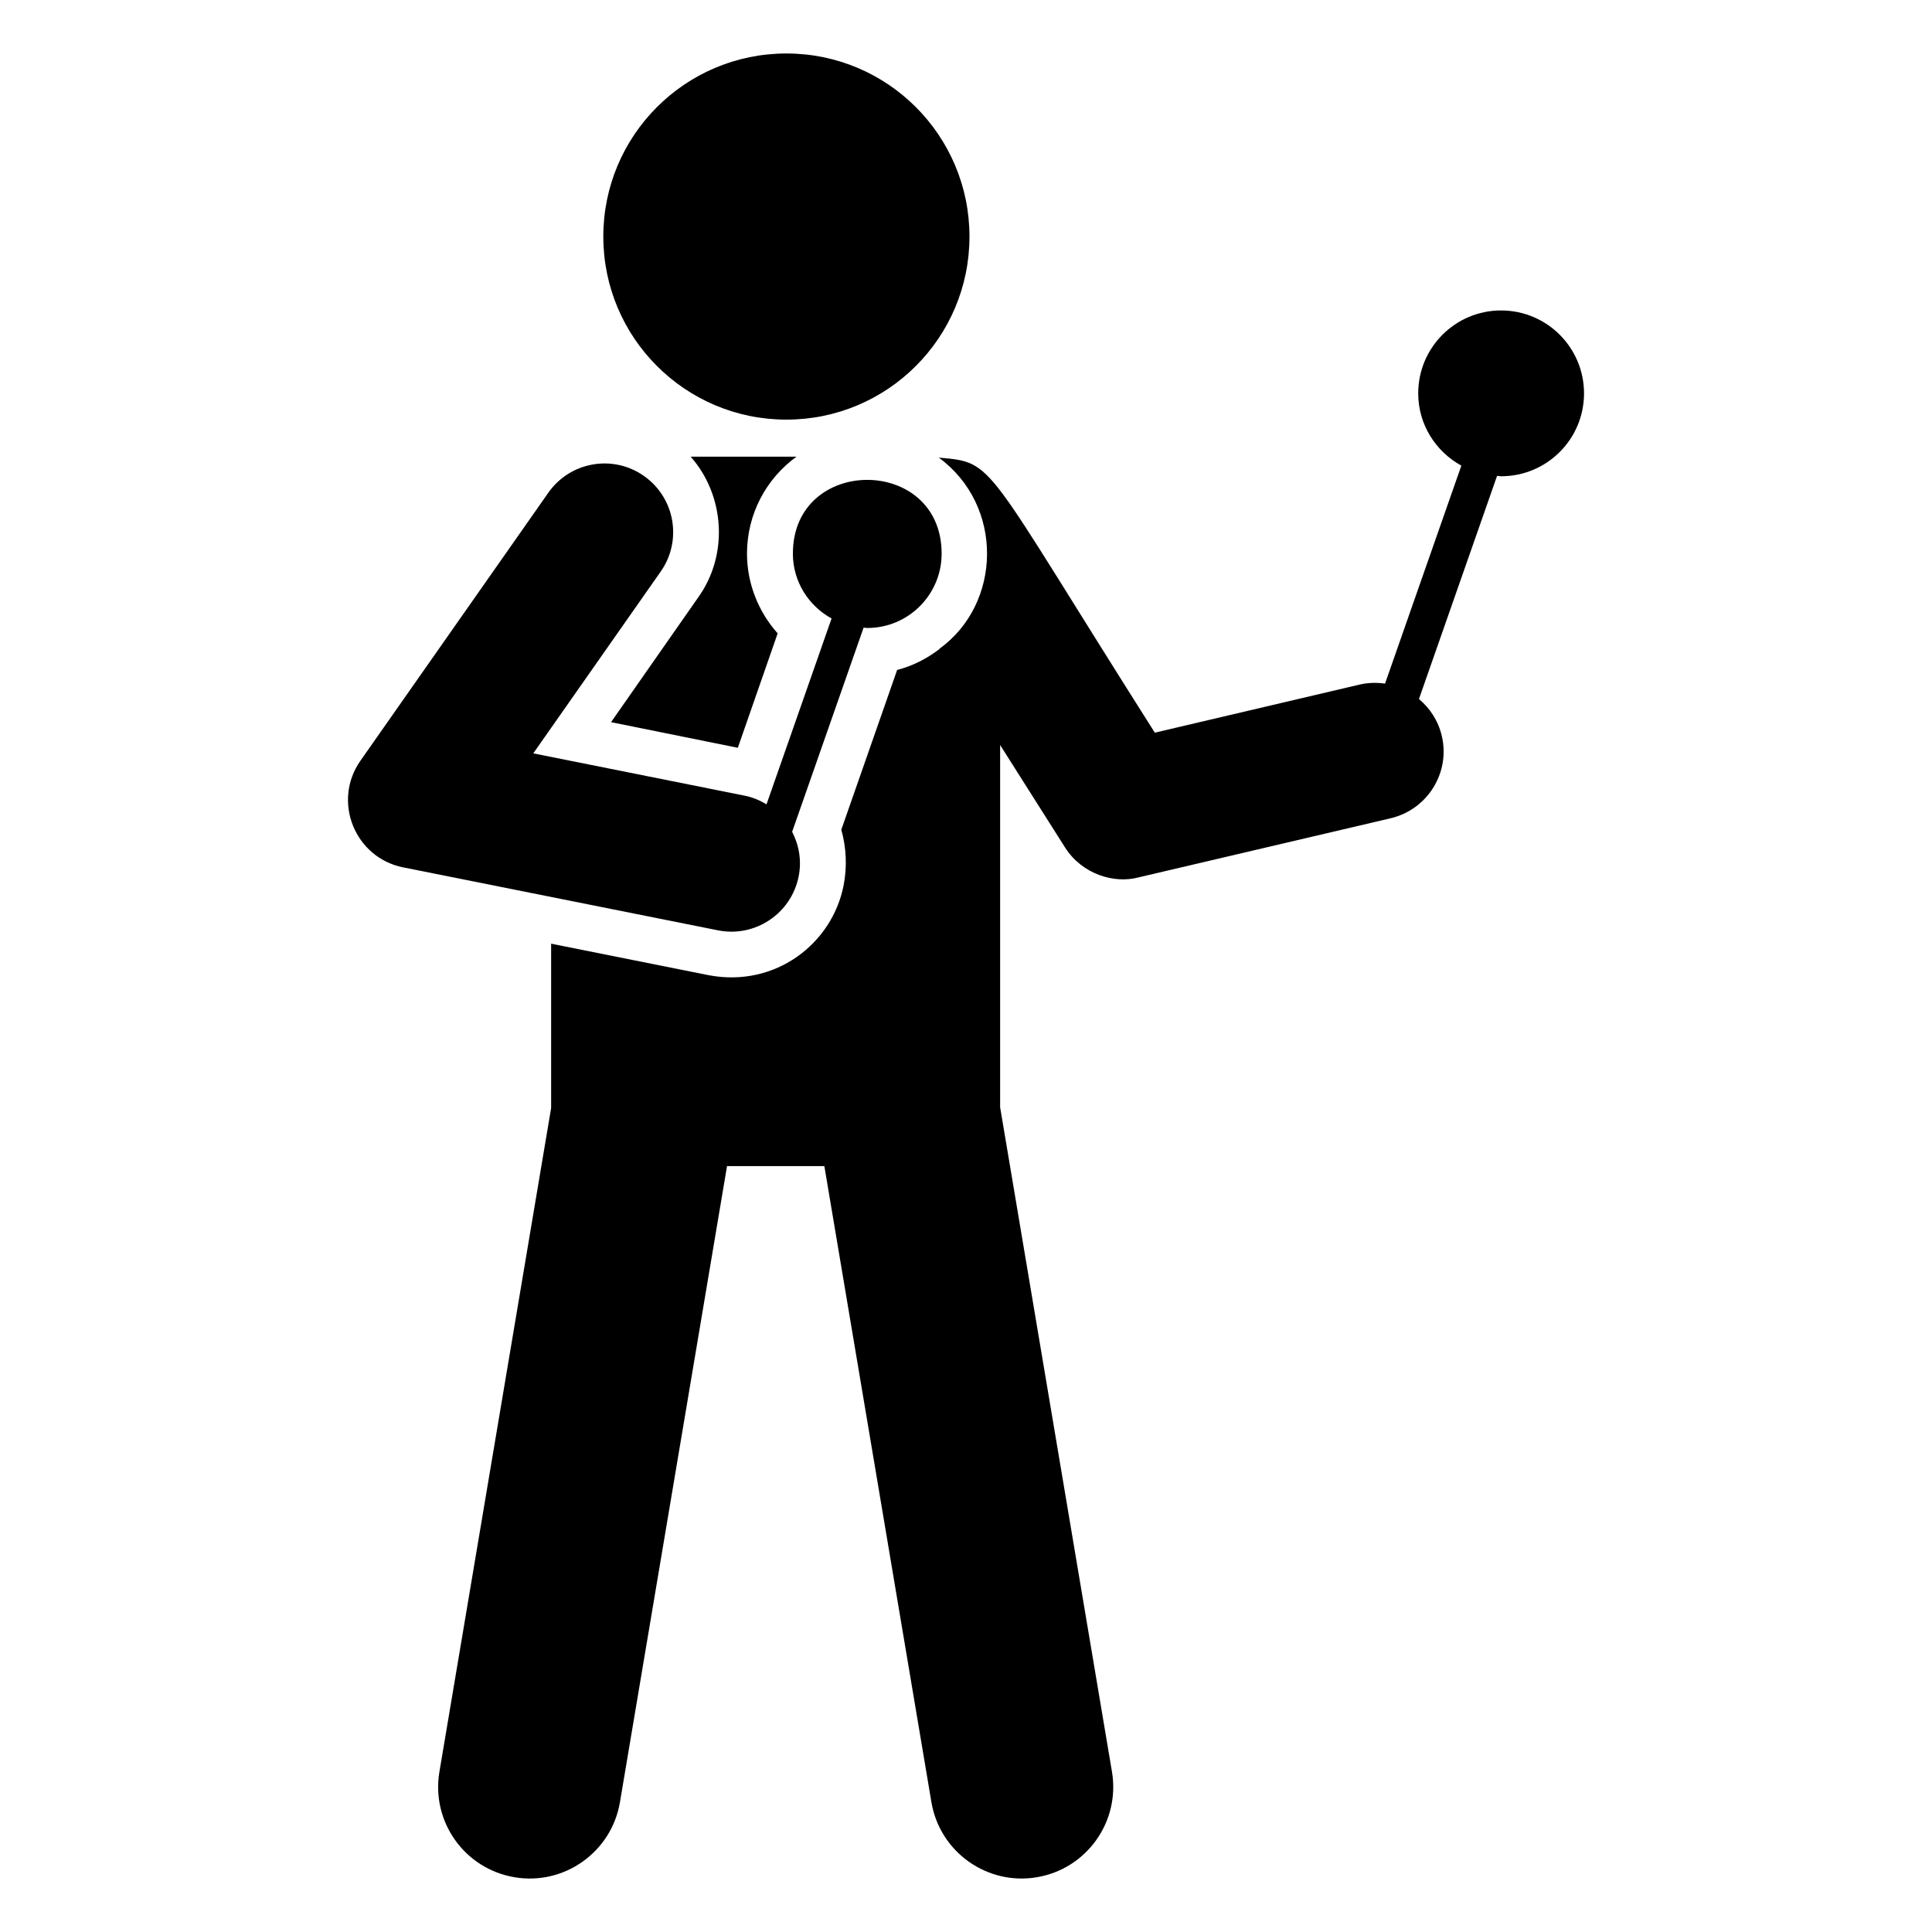
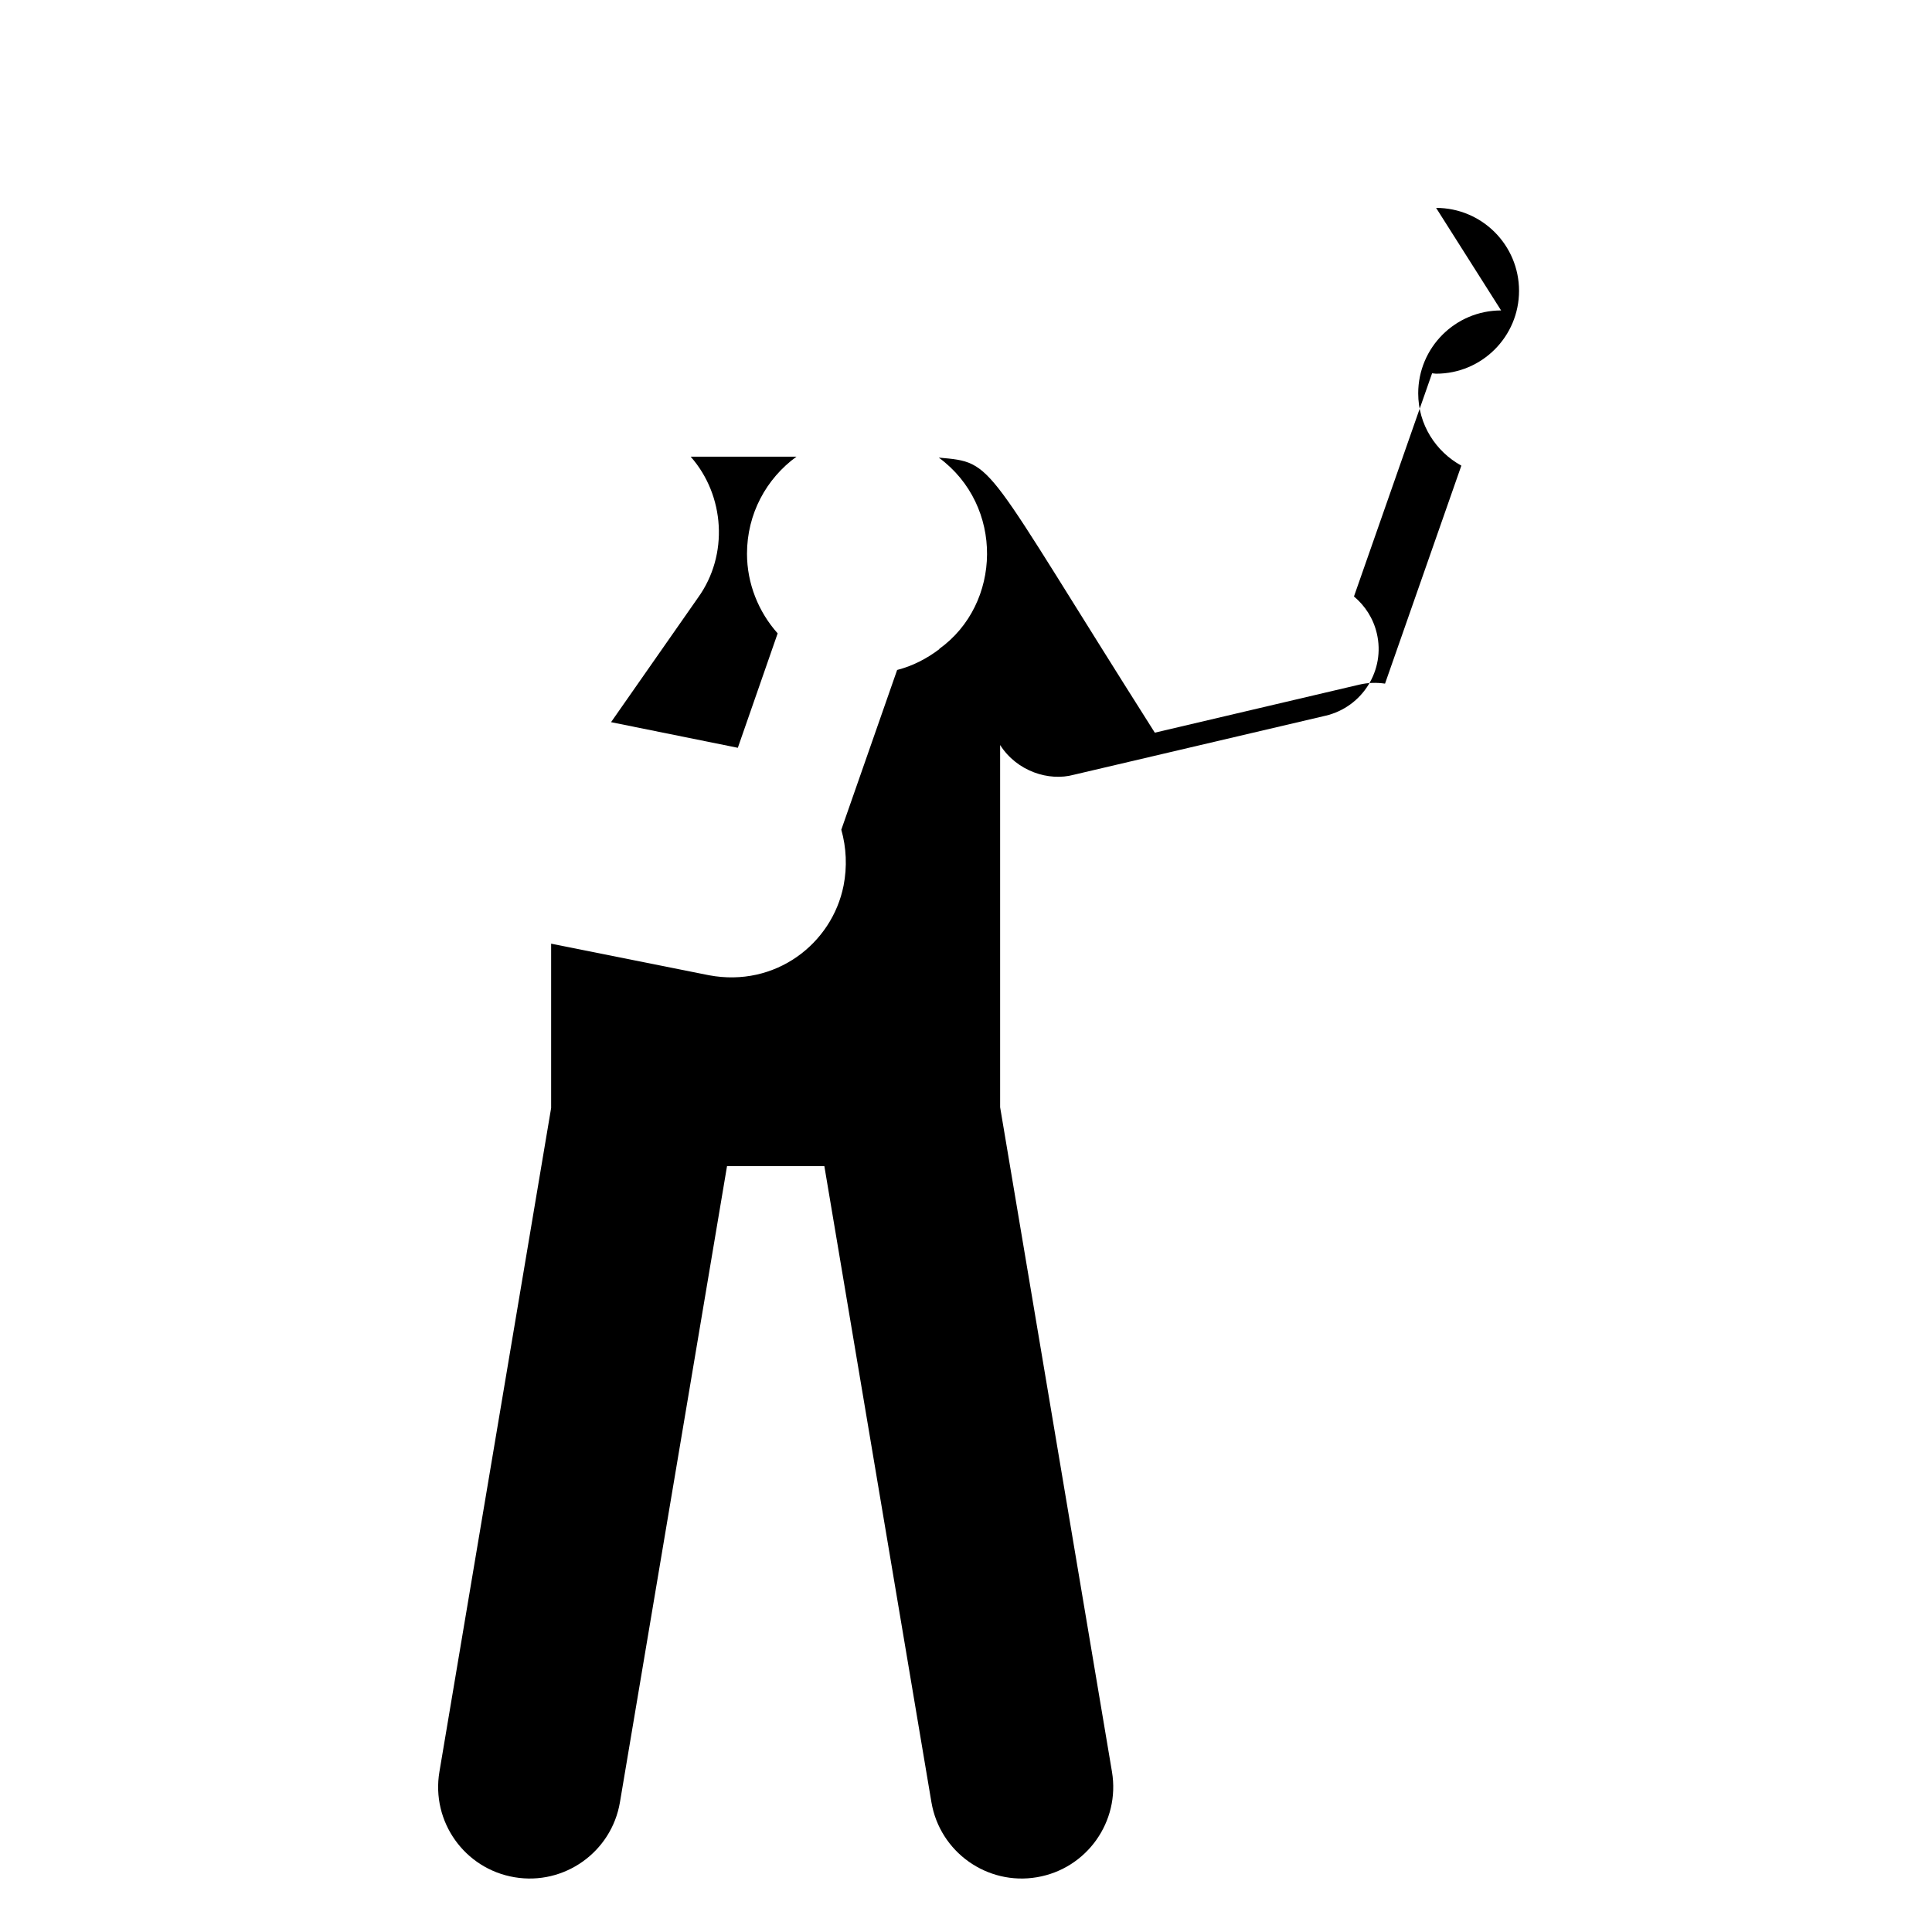
<svg xmlns="http://www.w3.org/2000/svg" fill="#000000" width="800px" height="800px" version="1.1" viewBox="144 144 512 512">
  <g>
-     <path d="m355.65 376.27c0.844-4.195 0.094-8.309-1.723-11.84l18.941-54.105c0.328 0.016 0.633 0.098 0.965 0.098 10.887 0 19.711-8.824 19.711-19.711 0-26.035-39.422-26.07-39.422 0 0 7.438 4.168 13.836 10.254 17.191l-17.242 49.258c-1.742-1.043-3.648-1.871-5.754-2.293l-56.055-11.219 33.773-48.184c5.769-8.227 3.777-19.566-4.453-25.336-8.219-5.785-19.578-3.777-25.336 4.453l-49.781 71.004c-7.547 10.75-1.523 25.719 11.328 28.281l83.387 16.676c9.777 1.98 19.426-4.363 21.406-14.273z" />
    <path d="m355.06 265.03h-28.02c9.062 10.27 10.098 26.059 1.941 37.359l-23.047 32.992 33.598 6.793 10.555-30.324c-5.094-5.699-8.125-13.223-8.125-21.105 0-10.551 5.094-19.891 13.098-25.715z" />
-     <path d="m400.92 206.69c0 26.797-21.723 48.516-48.52 48.516-26.793 0-48.516-21.719-48.516-48.516 0-26.793 21.723-48.516 48.516-48.516 26.797 0 48.52 21.723 48.52 48.516" />
-     <path d="m541.81 226.27c-12.133 0-21.969 9.836-21.969 21.969 0 8.289 4.648 15.422 11.43 19.16l-20.223 57.77c-2.199-0.32-4.488-0.281-6.793 0.262l-54.219 12.734c-45.969-72.508-42.141-71.523-57.25-72.895 17.348 12.738 16.719 38.766 0.121 50.699l0.035 0.055c-3.312 2.508-7.059 4.465-11.191 5.523l-14.797 42.332c1.336 4.731 1.578 9.824 0.605 14.801-3.062 15.445-18.086 27.062-35.66 23.773l-41.844-8.371v43.555l-29.605 175.9c-2.227 13.215 6.68 25.727 19.895 27.949 13.129 2.231 25.711-6.625 27.949-19.895l28.375-168.56h25.793l28.371 168.56c2.242 13.285 14.836 22.125 27.953 19.895 13.207-2.223 22.113-14.734 19.898-27.949l-29.641-176.11v-95.992l17.223 27.18c4.449 6.992 12.934 9.684 19.527 7.883l66.711-15.645c9.824-2.305 15.891-12.129 13.586-21.832-0.938-4.004-3.148-7.332-6.051-9.777l20.703-59.141c0.363 0.016 0.707 0.109 1.074 0.109 12.133 0 21.969-9.836 21.969-21.969-0.008-12.133-9.844-21.969-21.977-21.969z" />
+     <path d="m541.81 226.27c-12.133 0-21.969 9.836-21.969 21.969 0 8.289 4.648 15.422 11.43 19.16l-20.223 57.77c-2.199-0.32-4.488-0.281-6.793 0.262l-54.219 12.734c-45.969-72.508-42.141-71.523-57.25-72.895 17.348 12.738 16.719 38.766 0.121 50.699l0.035 0.055c-3.312 2.508-7.059 4.465-11.191 5.523l-14.797 42.332c1.336 4.731 1.578 9.824 0.605 14.801-3.062 15.445-18.086 27.062-35.66 23.773l-41.844-8.371v43.555l-29.605 175.9c-2.227 13.215 6.68 25.727 19.895 27.949 13.129 2.231 25.711-6.625 27.949-19.895l28.375-168.56h25.793l28.371 168.56c2.242 13.285 14.836 22.125 27.953 19.895 13.207-2.223 22.113-14.734 19.898-27.949l-29.641-176.11v-95.992c4.449 6.992 12.934 9.684 19.527 7.883l66.711-15.645c9.824-2.305 15.891-12.129 13.586-21.832-0.938-4.004-3.148-7.332-6.051-9.777l20.703-59.141c0.363 0.016 0.707 0.109 1.074 0.109 12.133 0 21.969-9.836 21.969-21.969-0.008-12.133-9.844-21.969-21.977-21.969z" />
  </g>
</svg>